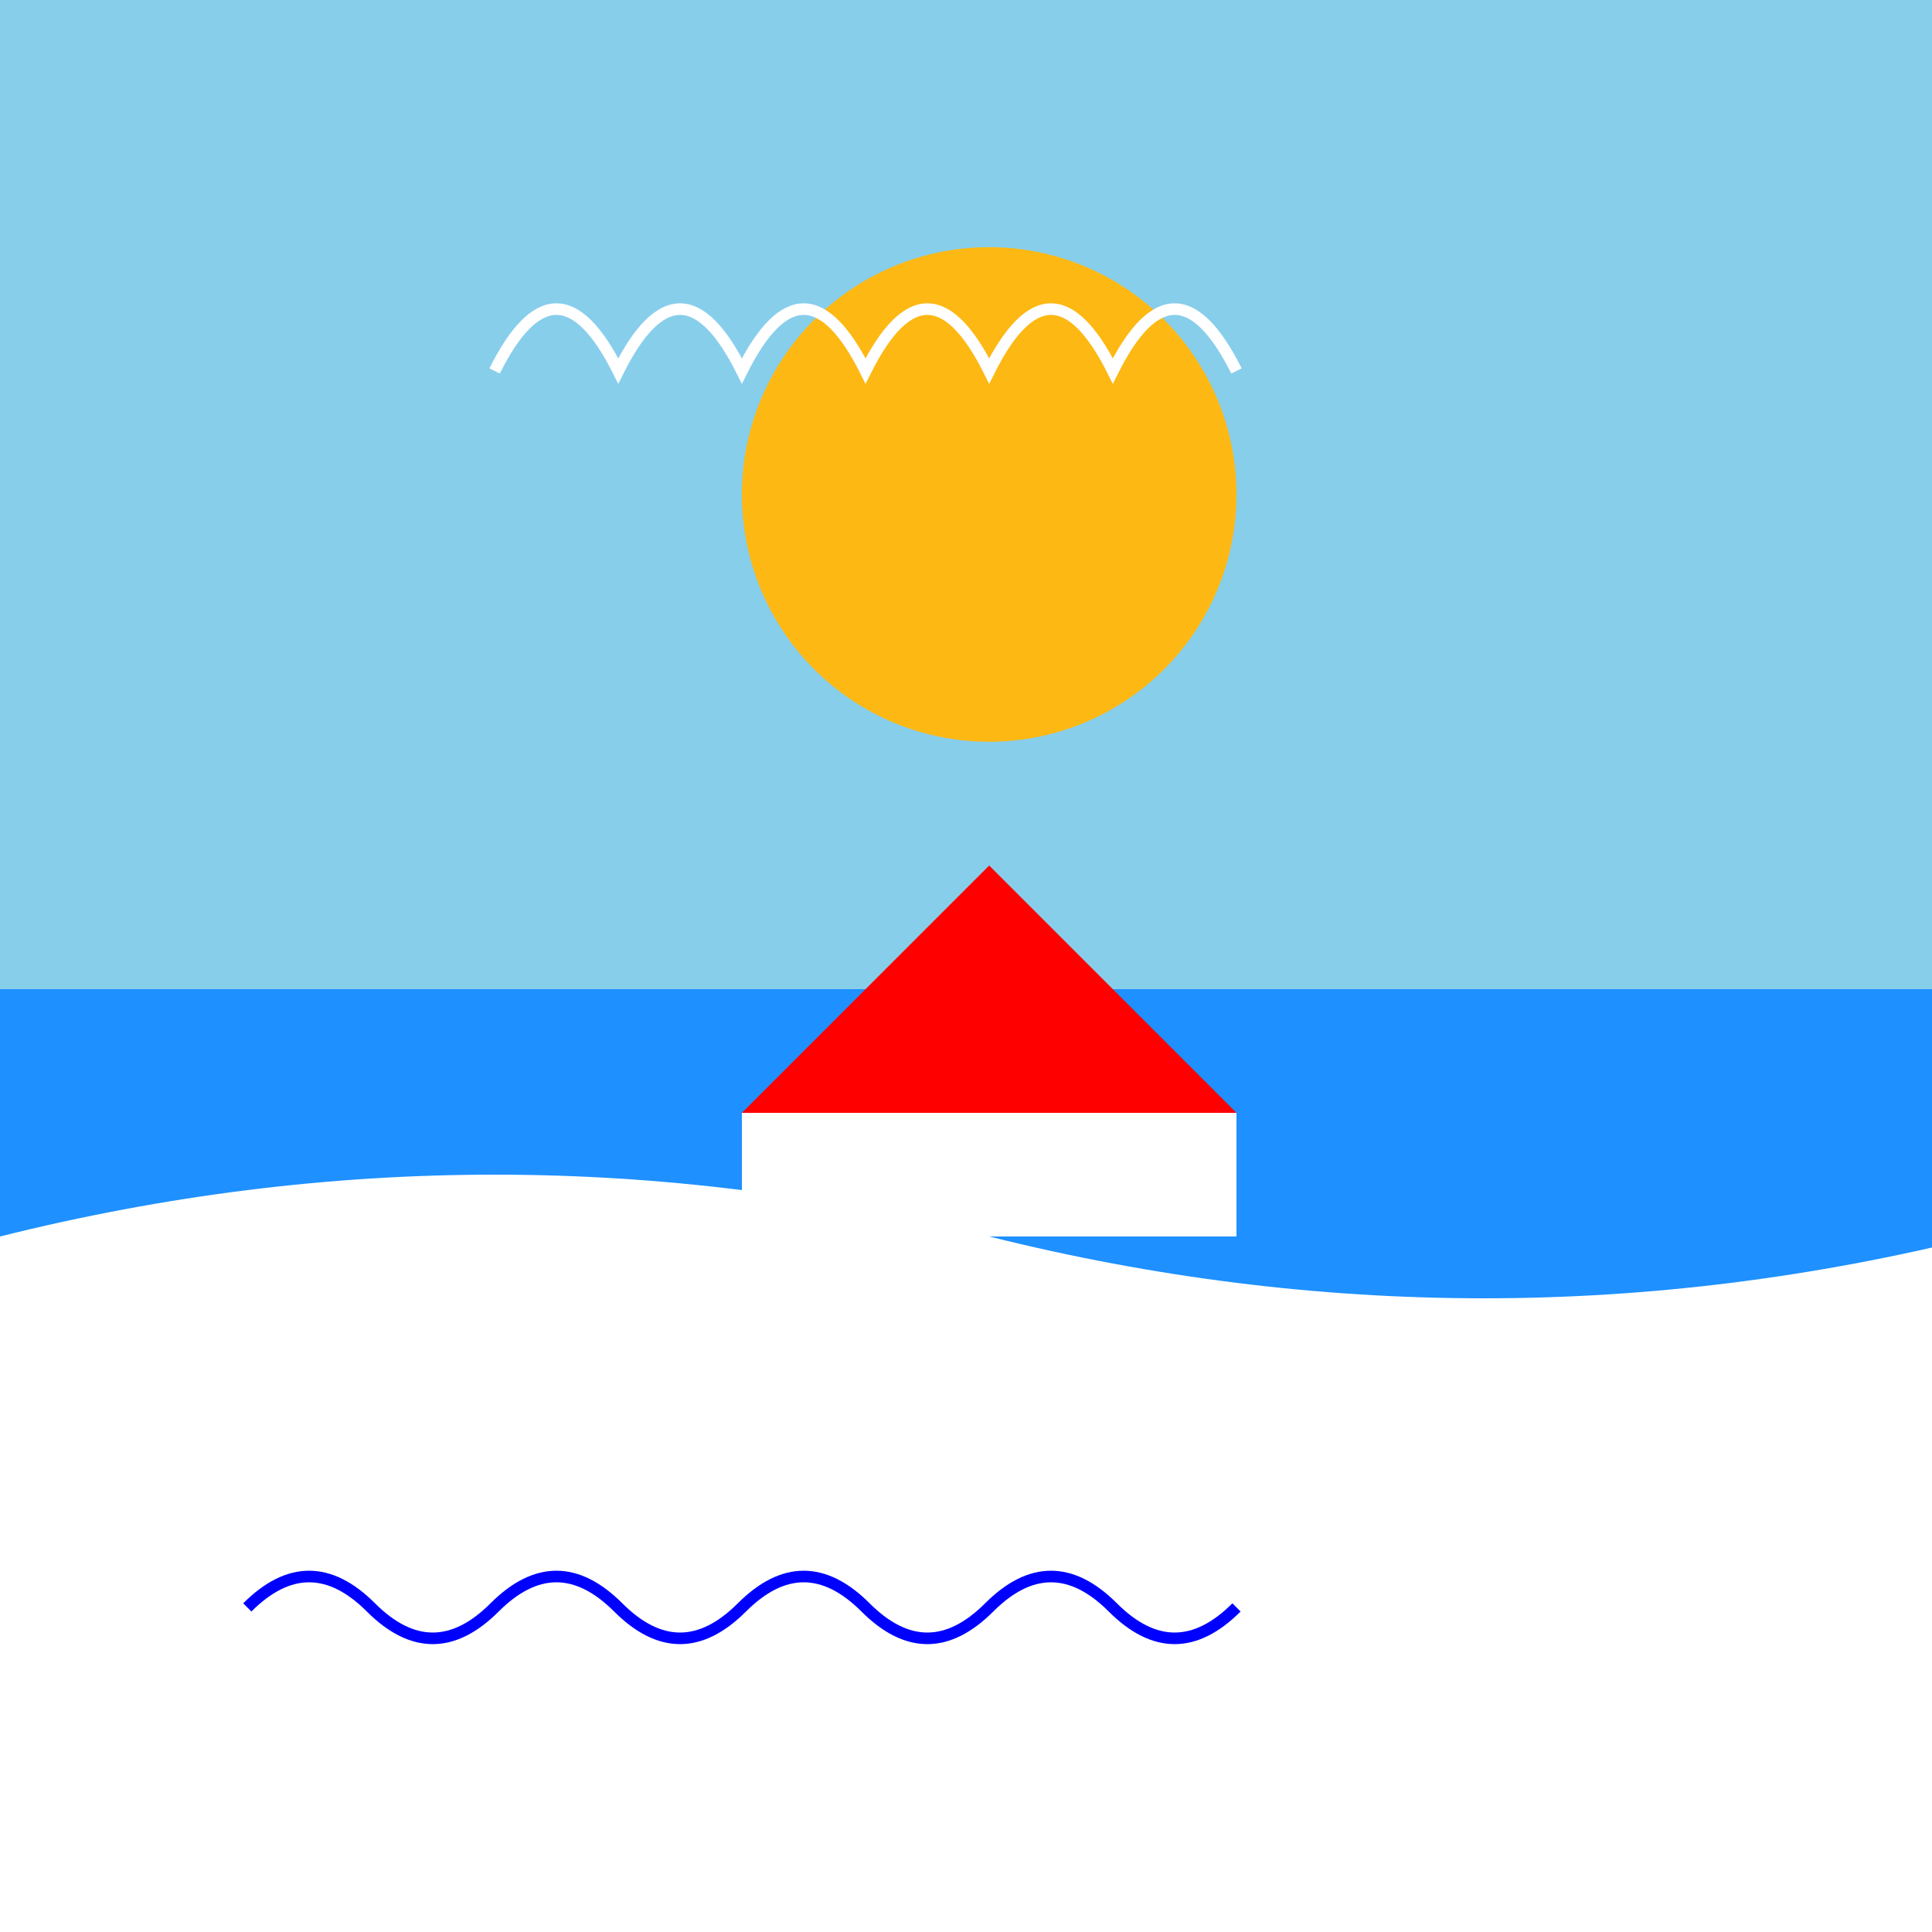
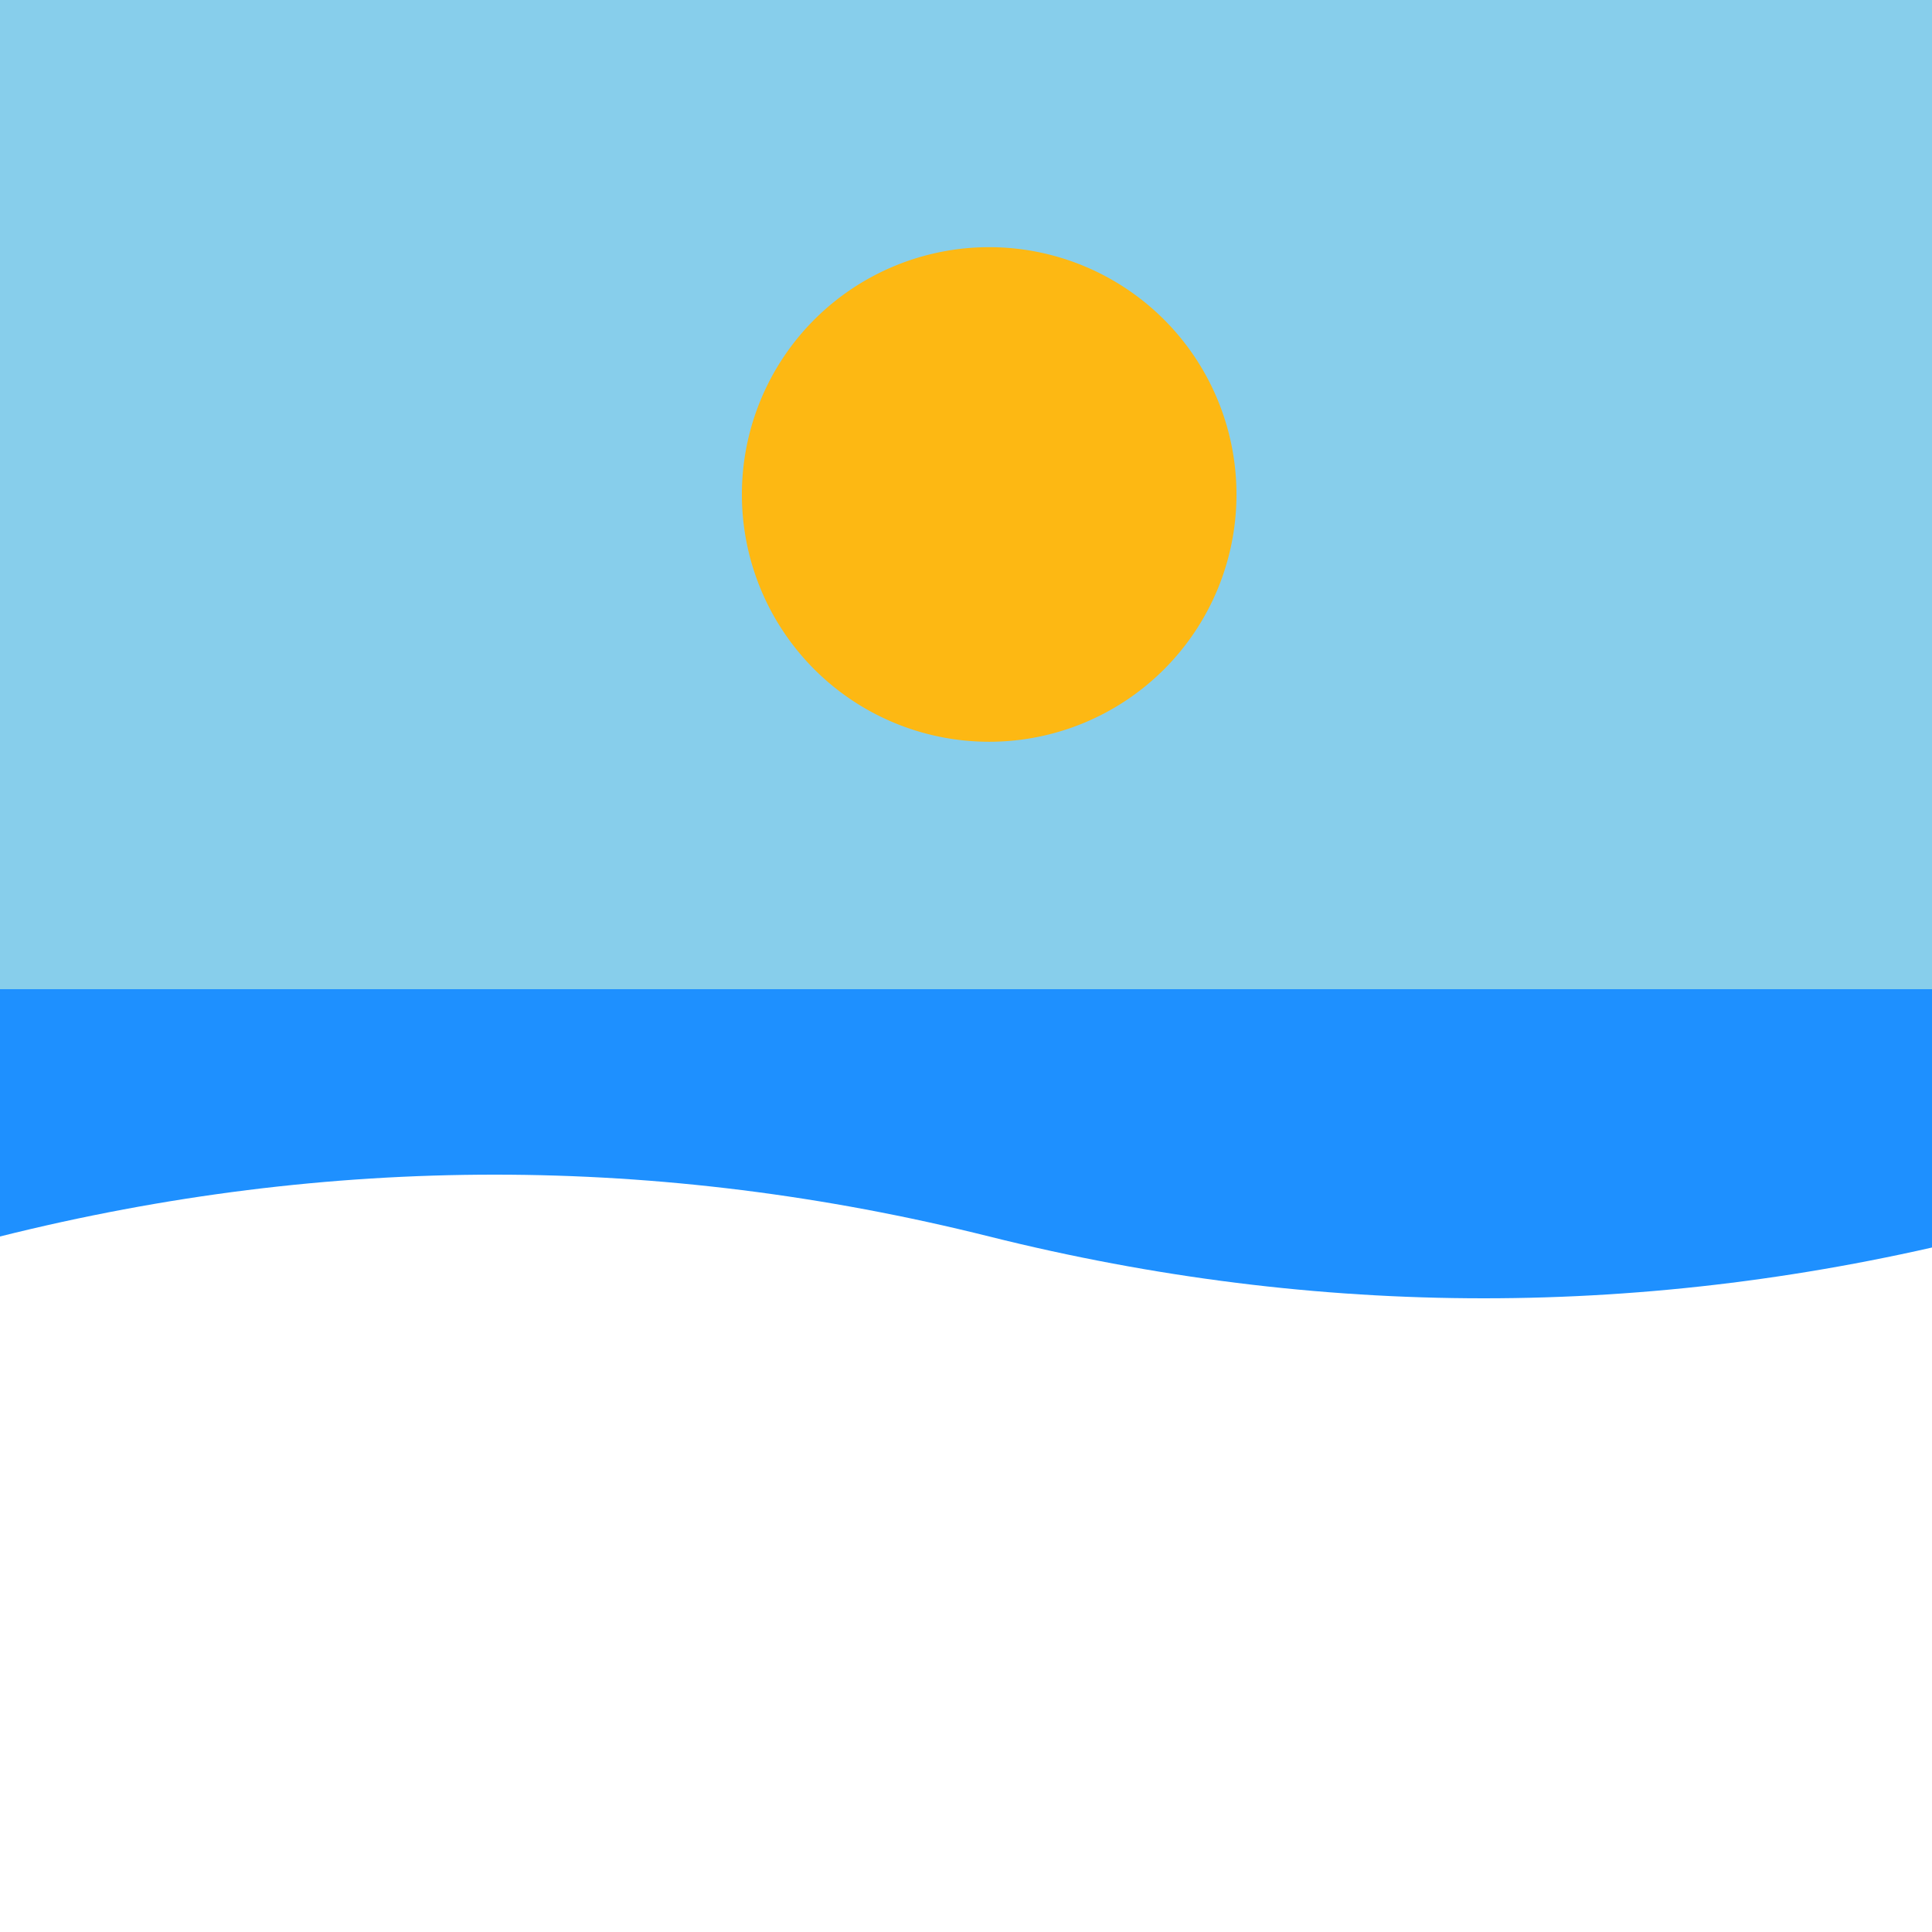
<svg xmlns="http://www.w3.org/2000/svg" width="500" height="500">
  <defs />
  <g>
    <rect fill="#87CEEB" stroke="none" x="0" y="0" width="512" height="512" />
    <path fill="#FDB813" stroke="none" paint-order="stroke fill markers" d=" M 320 128 A 64 64 0 1 1 320 127.936" />
    <rect fill="#1E90FF" stroke="none" x="0" y="256" width="512" height="256" />
    <path fill="#FFFFFF" stroke="none" paint-order="stroke fill markers" d=" M 0 320 Q 128 288 256 320 Q 384 352 512 320 L 512 512 L 0 512 Z" />
-     <rect fill="#FFFFFF" stroke="none" x="192" y="288" width="128" height="32" />
-     <path fill="#FF0000" stroke="none" paint-order="stroke fill markers" d=" M 192 288 L 320 288 L 256 224 Z" />
-     <path fill="none" stroke="#FFFFFF" paint-order="fill stroke markers" d=" M 128 96 Q 144 64 160 96 Q 176 64 192 96 Q 208 64 224 96 Q 240 64 256 96 Q 272 64 288 96 Q 304 64 320 96" stroke-miterlimit="10" stroke-width="3" stroke-dasharray="" />
-     <path fill="none" stroke="#0000FF" paint-order="fill stroke markers" d=" M 64 416 Q 80 400 96 416 Q 112 432 128 416 Q 144 400 160 416 Q 176 432 192 416 Q 208 400 224 416 Q 240 432 256 416 Q 272 400 288 416 Q 304 432 320 416" stroke-miterlimit="10" stroke-width="3" stroke-dasharray="" />
  </g>
</svg>